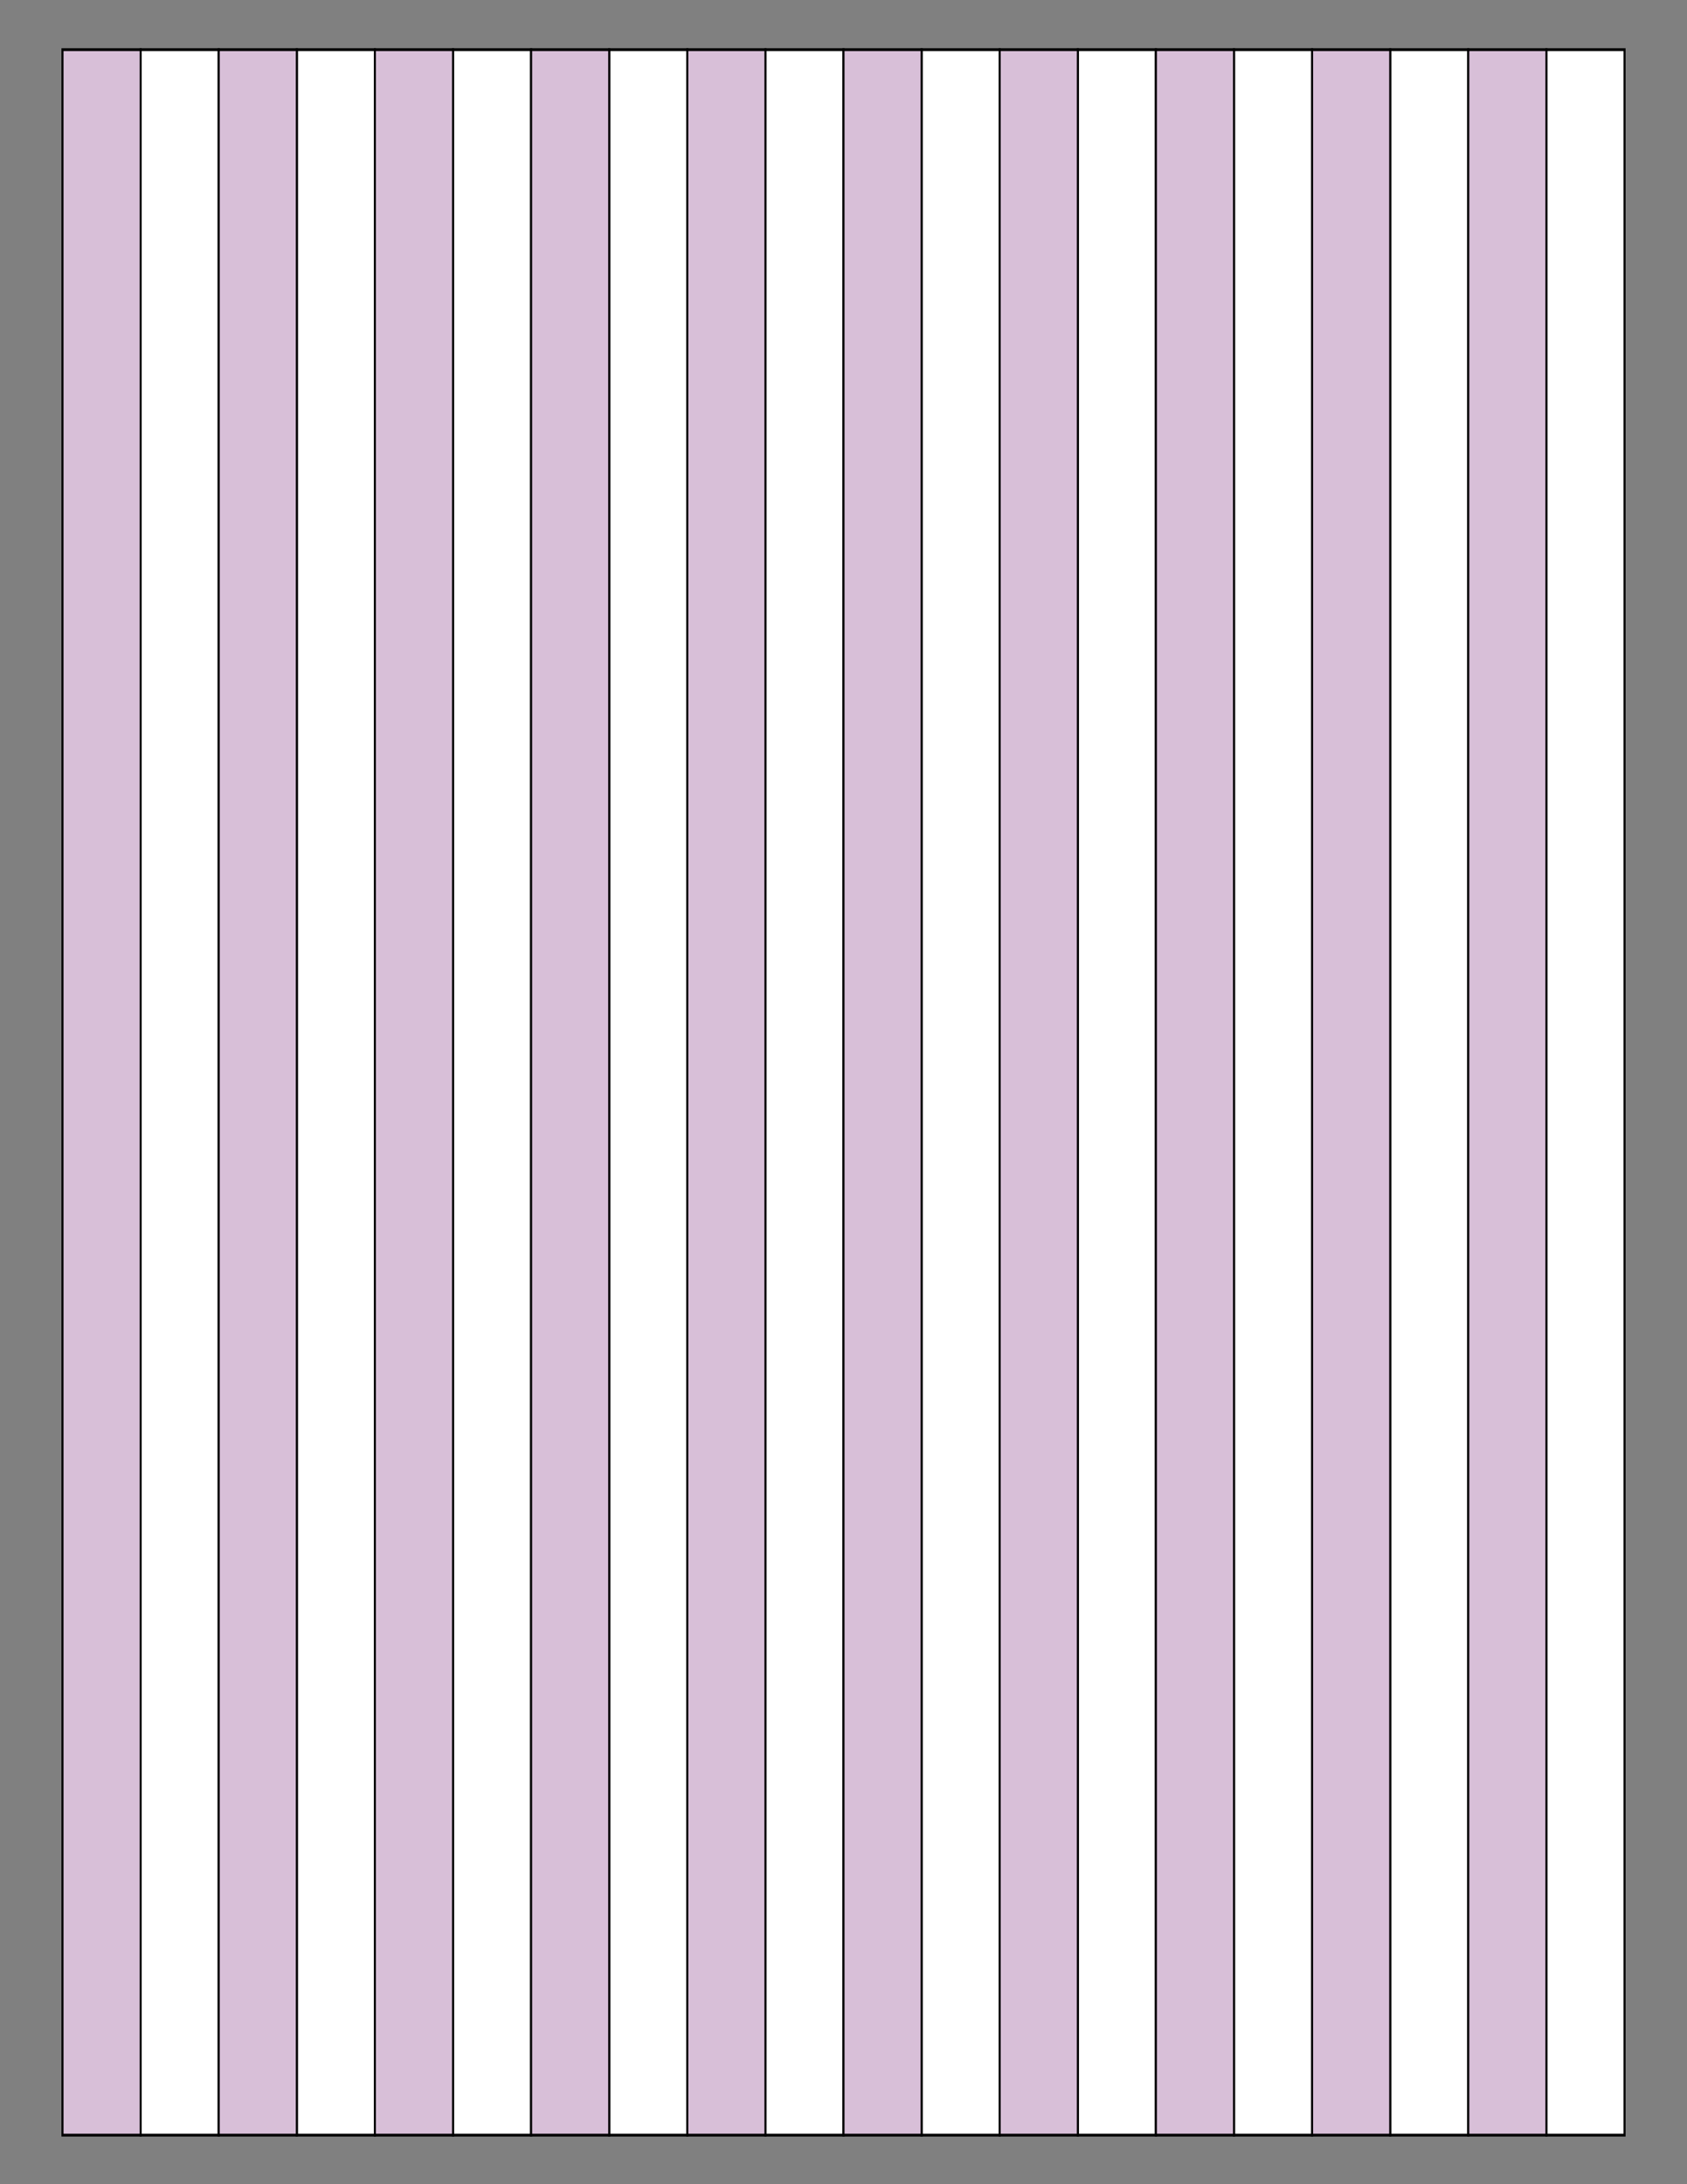
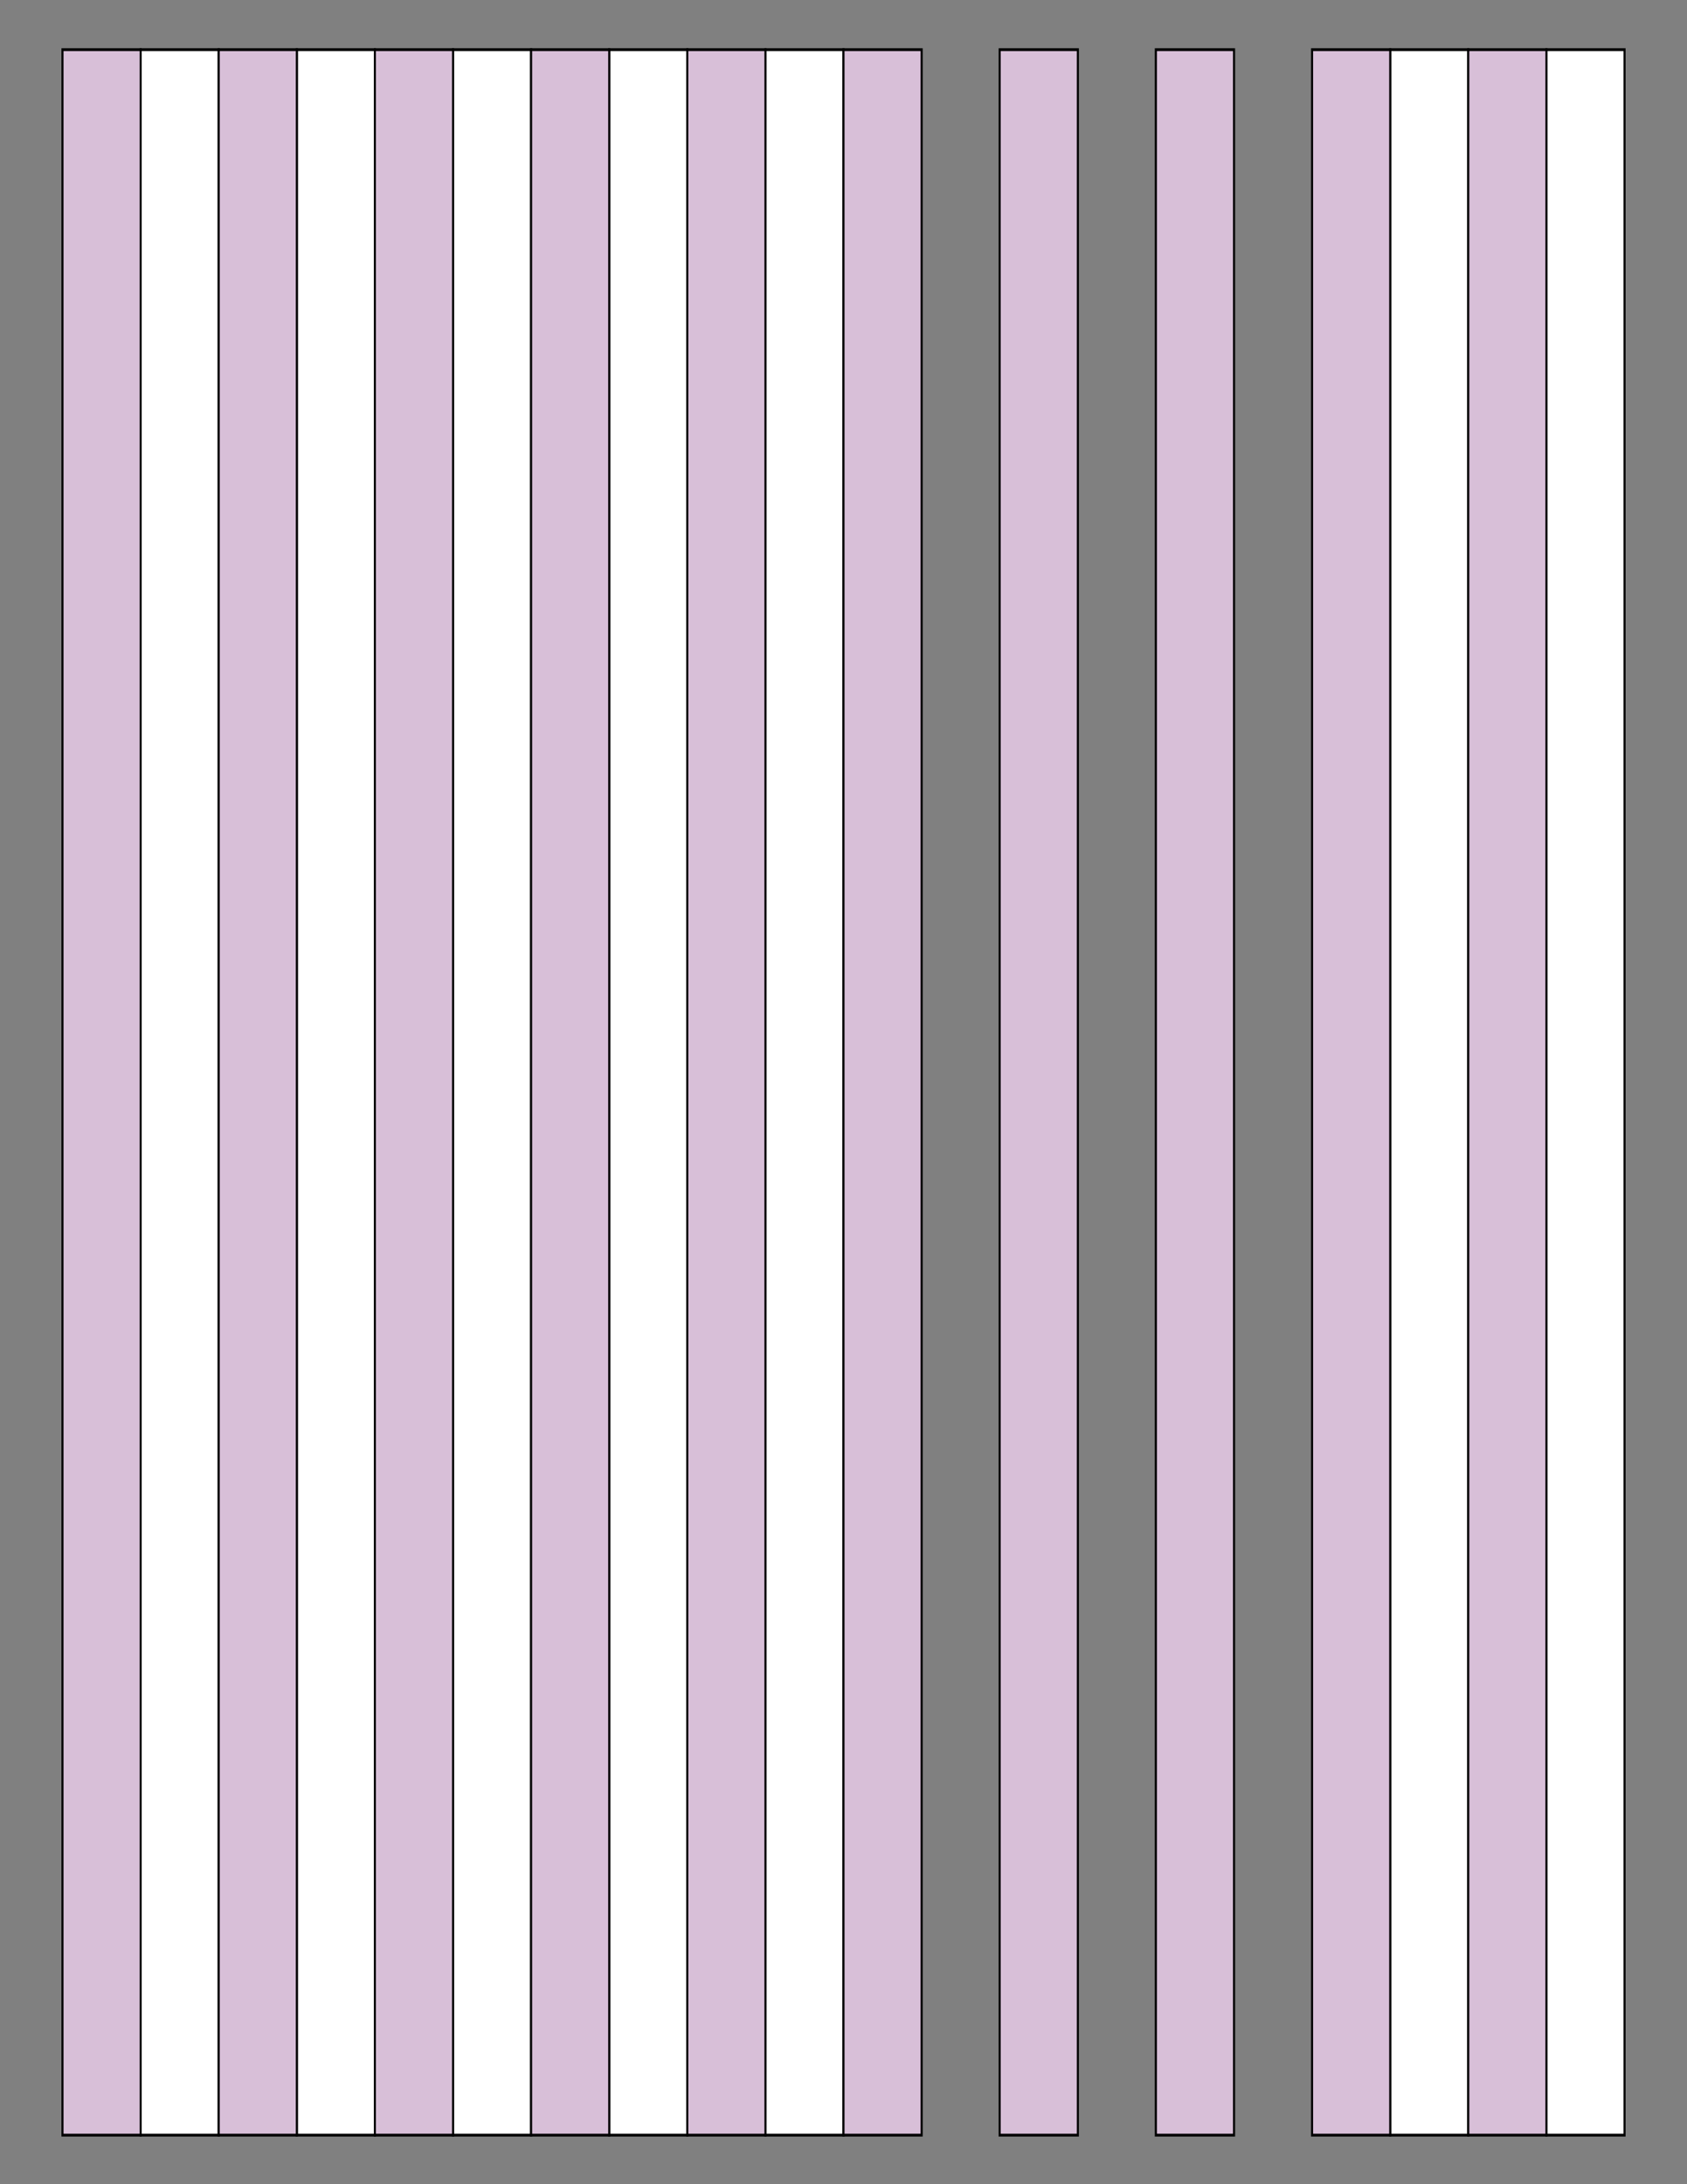
<svg xmlns="http://www.w3.org/2000/svg" version="1.1" x="0" y="0" width="8.5in" height="11in" viewBox="0 0 612 792">
  <rect x="0" y="0" width="612" height="792" fill="#808080" stroke="none" />
  <g>
    <rect stroke="#000000" fill="#ffffff" transform="matrix(-0.757 0 0 1.019 603.521 4.216)" x="18.735" y="13.531" height="742.104" width="37.469" />
    <rect stroke="#000000" fill="#ffffff" transform="matrix(-0.757 0 0 1.019 546.857 4.216)" x="18.735" y="13.531" height="742.104" width="37.469" />
-     <rect stroke="#000000" fill="#ffffff" transform="matrix(-0.757 0 0 1.019 490.193 4.216)" x="18.735" y="13.531" height="742.104" width="37.469" />
-     <rect stroke="#000000" fill="#ffffff" transform="matrix(-0.757 0 0 1.019 433.529 4.216)" x="18.735" y="13.531" height="742.104" width="37.469" />
-     <rect stroke="#000000" fill="#ffffff" transform="matrix(-0.757 0 0 1.019 376.865 4.216)" x="18.735" y="13.531" height="742.104" width="37.469" />
    <rect stroke="#000000" fill="#ffffff" transform="matrix(-0.757 0 0 1.019 320.201 4.216)" x="18.735" y="13.531" height="742.104" width="37.469" />
    <rect stroke="#000000" fill="#ffffff" transform="matrix(-0.757 0 0 1.019 263.537 4.216)" x="18.735" y="13.531" height="742.104" width="37.469" />
    <rect stroke="#000000" fill="#ffffff" transform="matrix(-0.757 0 0 1.019 206.873 4.216)" x="18.735" y="13.531" height="742.104" width="37.469" />
    <rect stroke="#000000" fill="#ffffff" transform="matrix(-0.757 0 0 1.019 150.209 4.216)" x="18.735" y="13.531" height="742.104" width="37.469" />
    <rect stroke="#000000" fill="#ffffff" transform="matrix(-0.757 0 0 1.019 93.545 4.216)" x="18.735" y="13.531" height="742.104" width="37.469" />
    <g>
      <rect stroke="#000000" fill="#d8bfd8" transform="matrix(-0.757 0 0 1.019 575.189 4.216)" x="18.735" y="13.531" height="742.104" width="37.469" />
      <rect stroke="#000000" fill="#d8bfd8" transform="matrix(-0.757 0 0 1.019 518.525 4.216)" x="18.735" y="13.531" height="742.104" width="37.469" />
      <rect stroke="#000000" fill="#d8bfd8" transform="matrix(-0.757 0 0 1.019 461.861 4.216)" x="18.735" y="13.531" height="742.104" width="37.469" />
      <rect stroke="#000000" fill="#d8bfd8" transform="matrix(-0.757 0 0 1.019 405.197 4.216)" x="18.735" y="13.531" height="742.104" width="37.469" />
      <rect stroke="#000000" fill="#d8bfd8" transform="matrix(-0.757 0 0 1.019 348.533 4.216)" x="18.735" y="13.531" height="742.104" width="37.469" />
      <rect stroke="#000000" fill="#d8bfd8" transform="matrix(-0.757 0 0 1.019 291.869 4.216)" x="18.735" y="13.531" height="742.104" width="37.469" />
      <rect stroke="#000000" fill="#d8bfd8" transform="matrix(-0.757 0 0 1.019 235.205 4.216)" x="18.735" y="13.531" height="742.104" width="37.469" />
      <rect stroke="#000000" fill="#d8bfd8" transform="matrix(-0.757 0 0 1.019 178.541 4.216)" x="18.735" y="13.531" height="742.104" width="37.469" />
      <rect stroke="#000000" fill="#d8bfd8" transform="matrix(-0.757 0 0 1.019 121.877 4.216)" x="18.735" y="13.531" height="742.104" width="37.469" />
      <rect stroke="#000000" fill="#d8bfd8" transform="matrix(-0.757 0 0 1.019 65.213 4.216)" x="18.735" y="13.531" height="742.104" width="37.469" />
    </g>
  </g>
</svg>